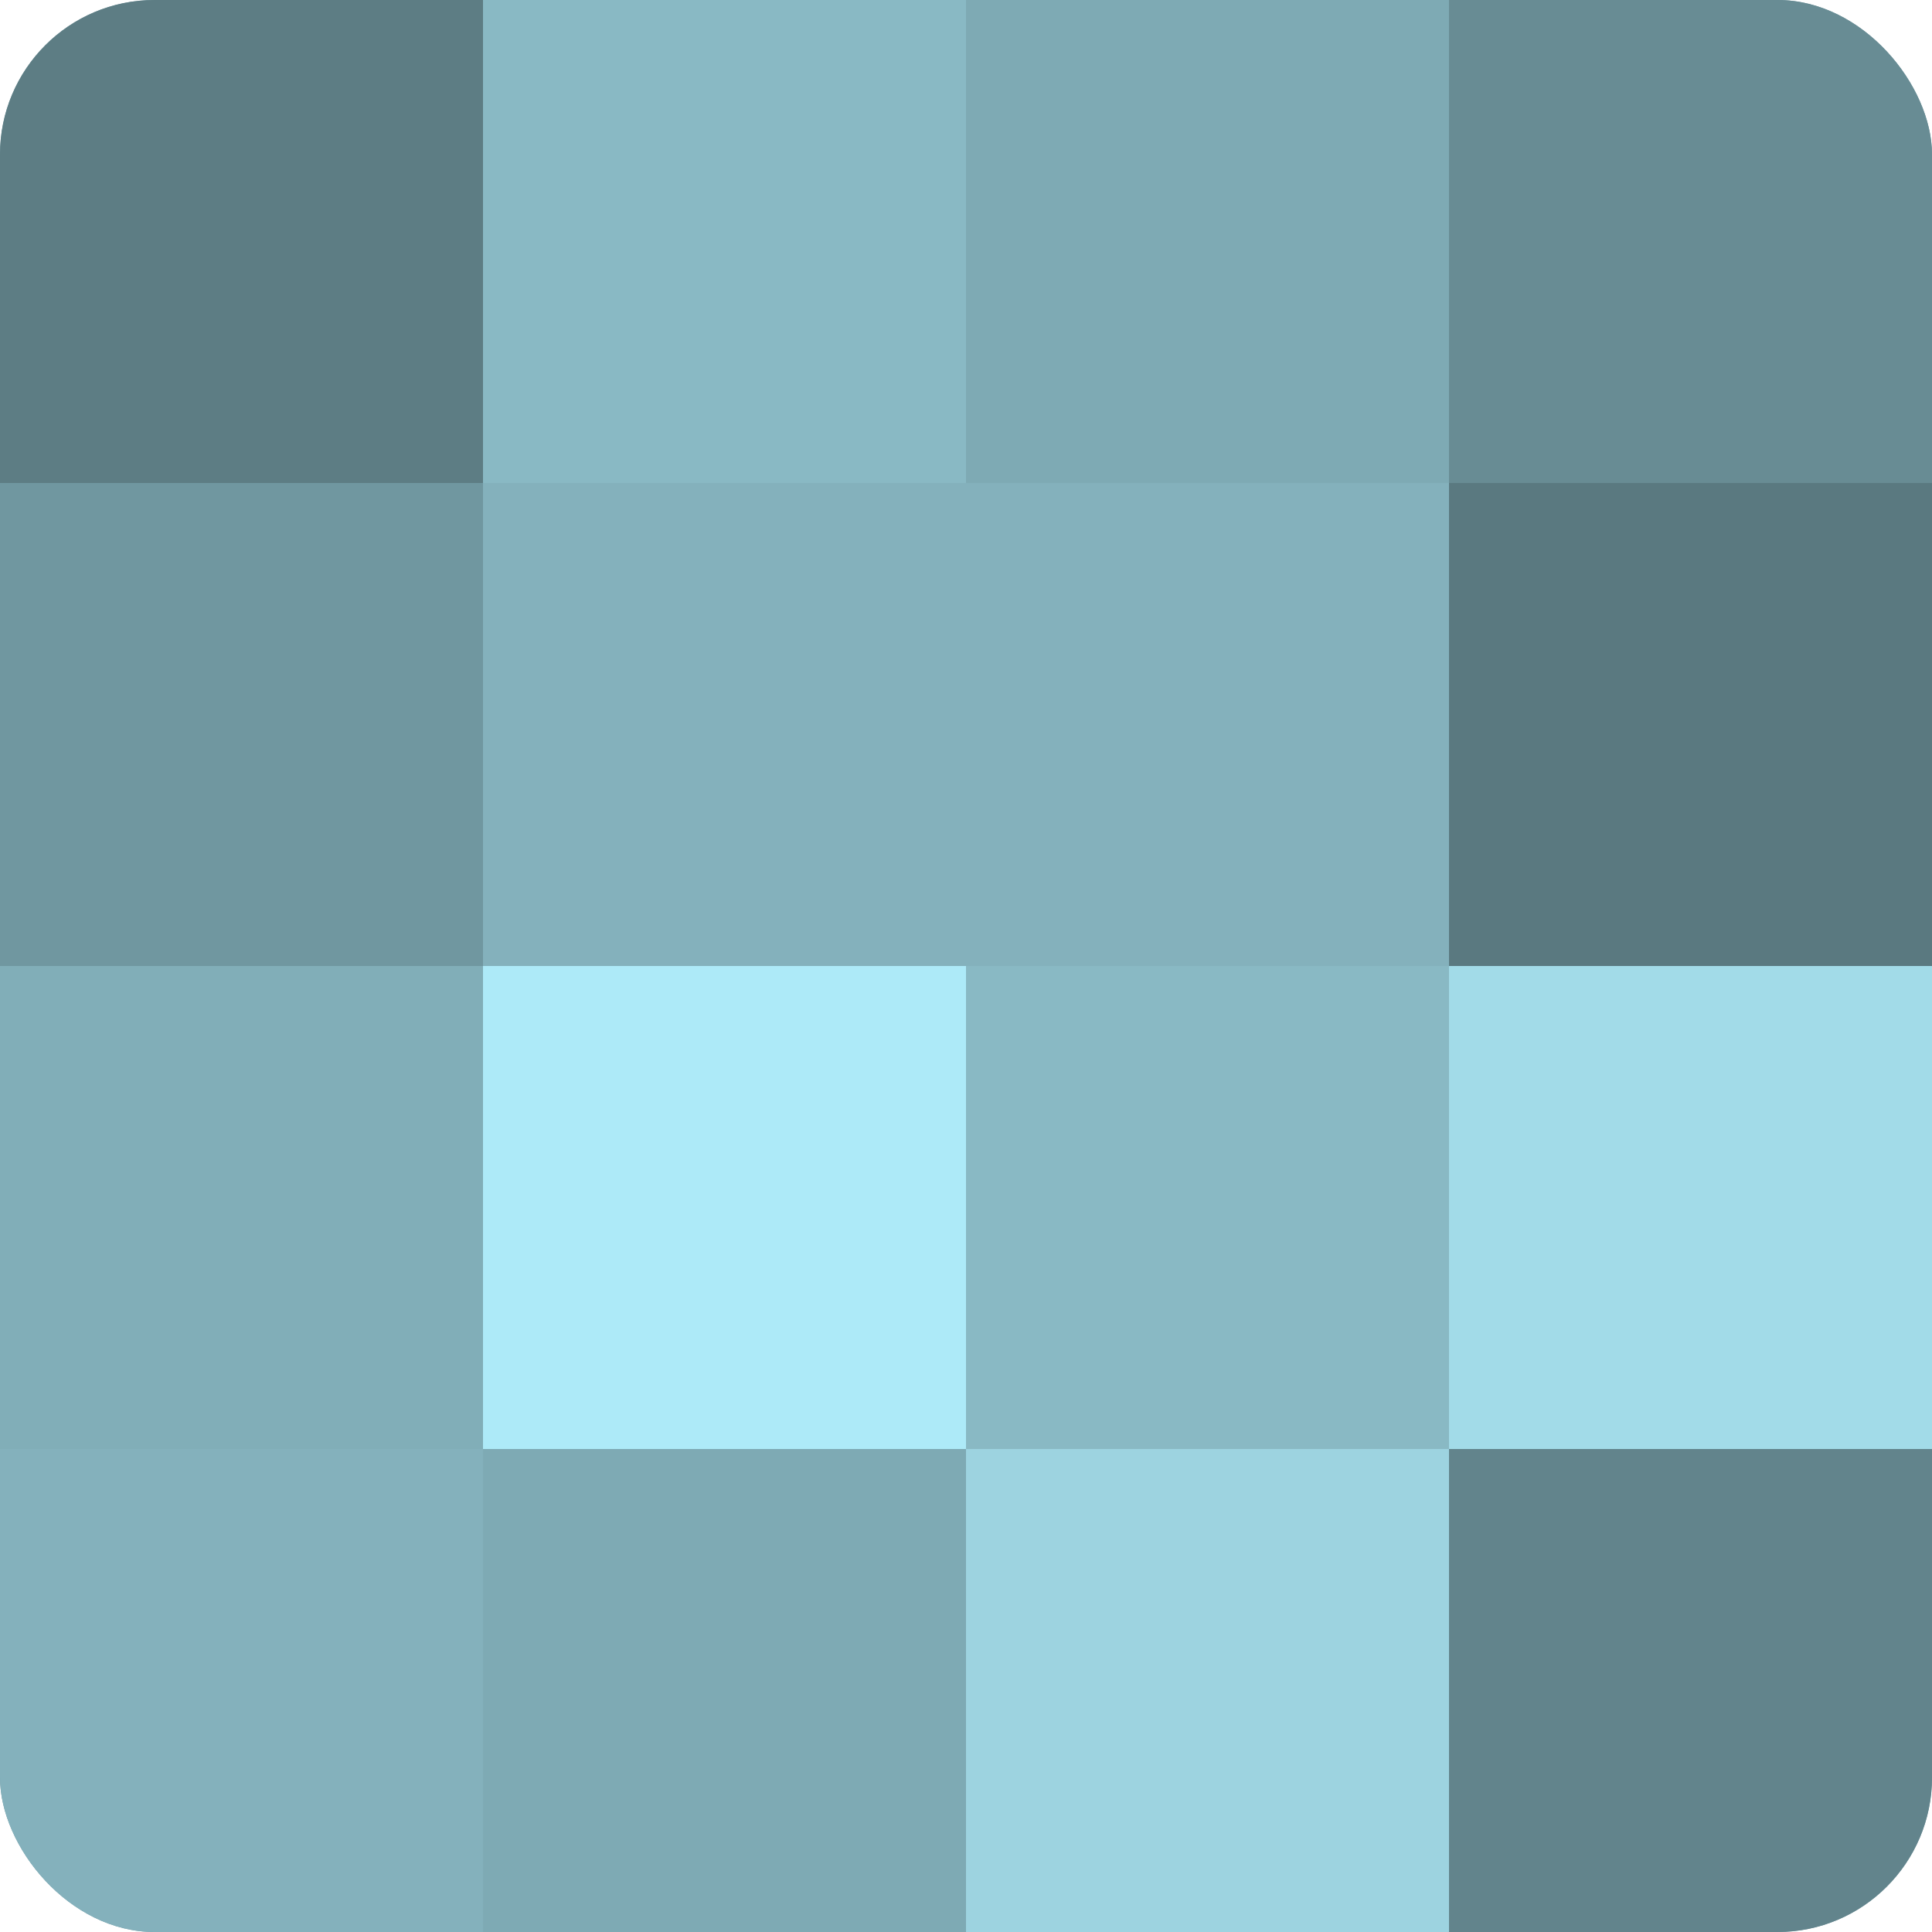
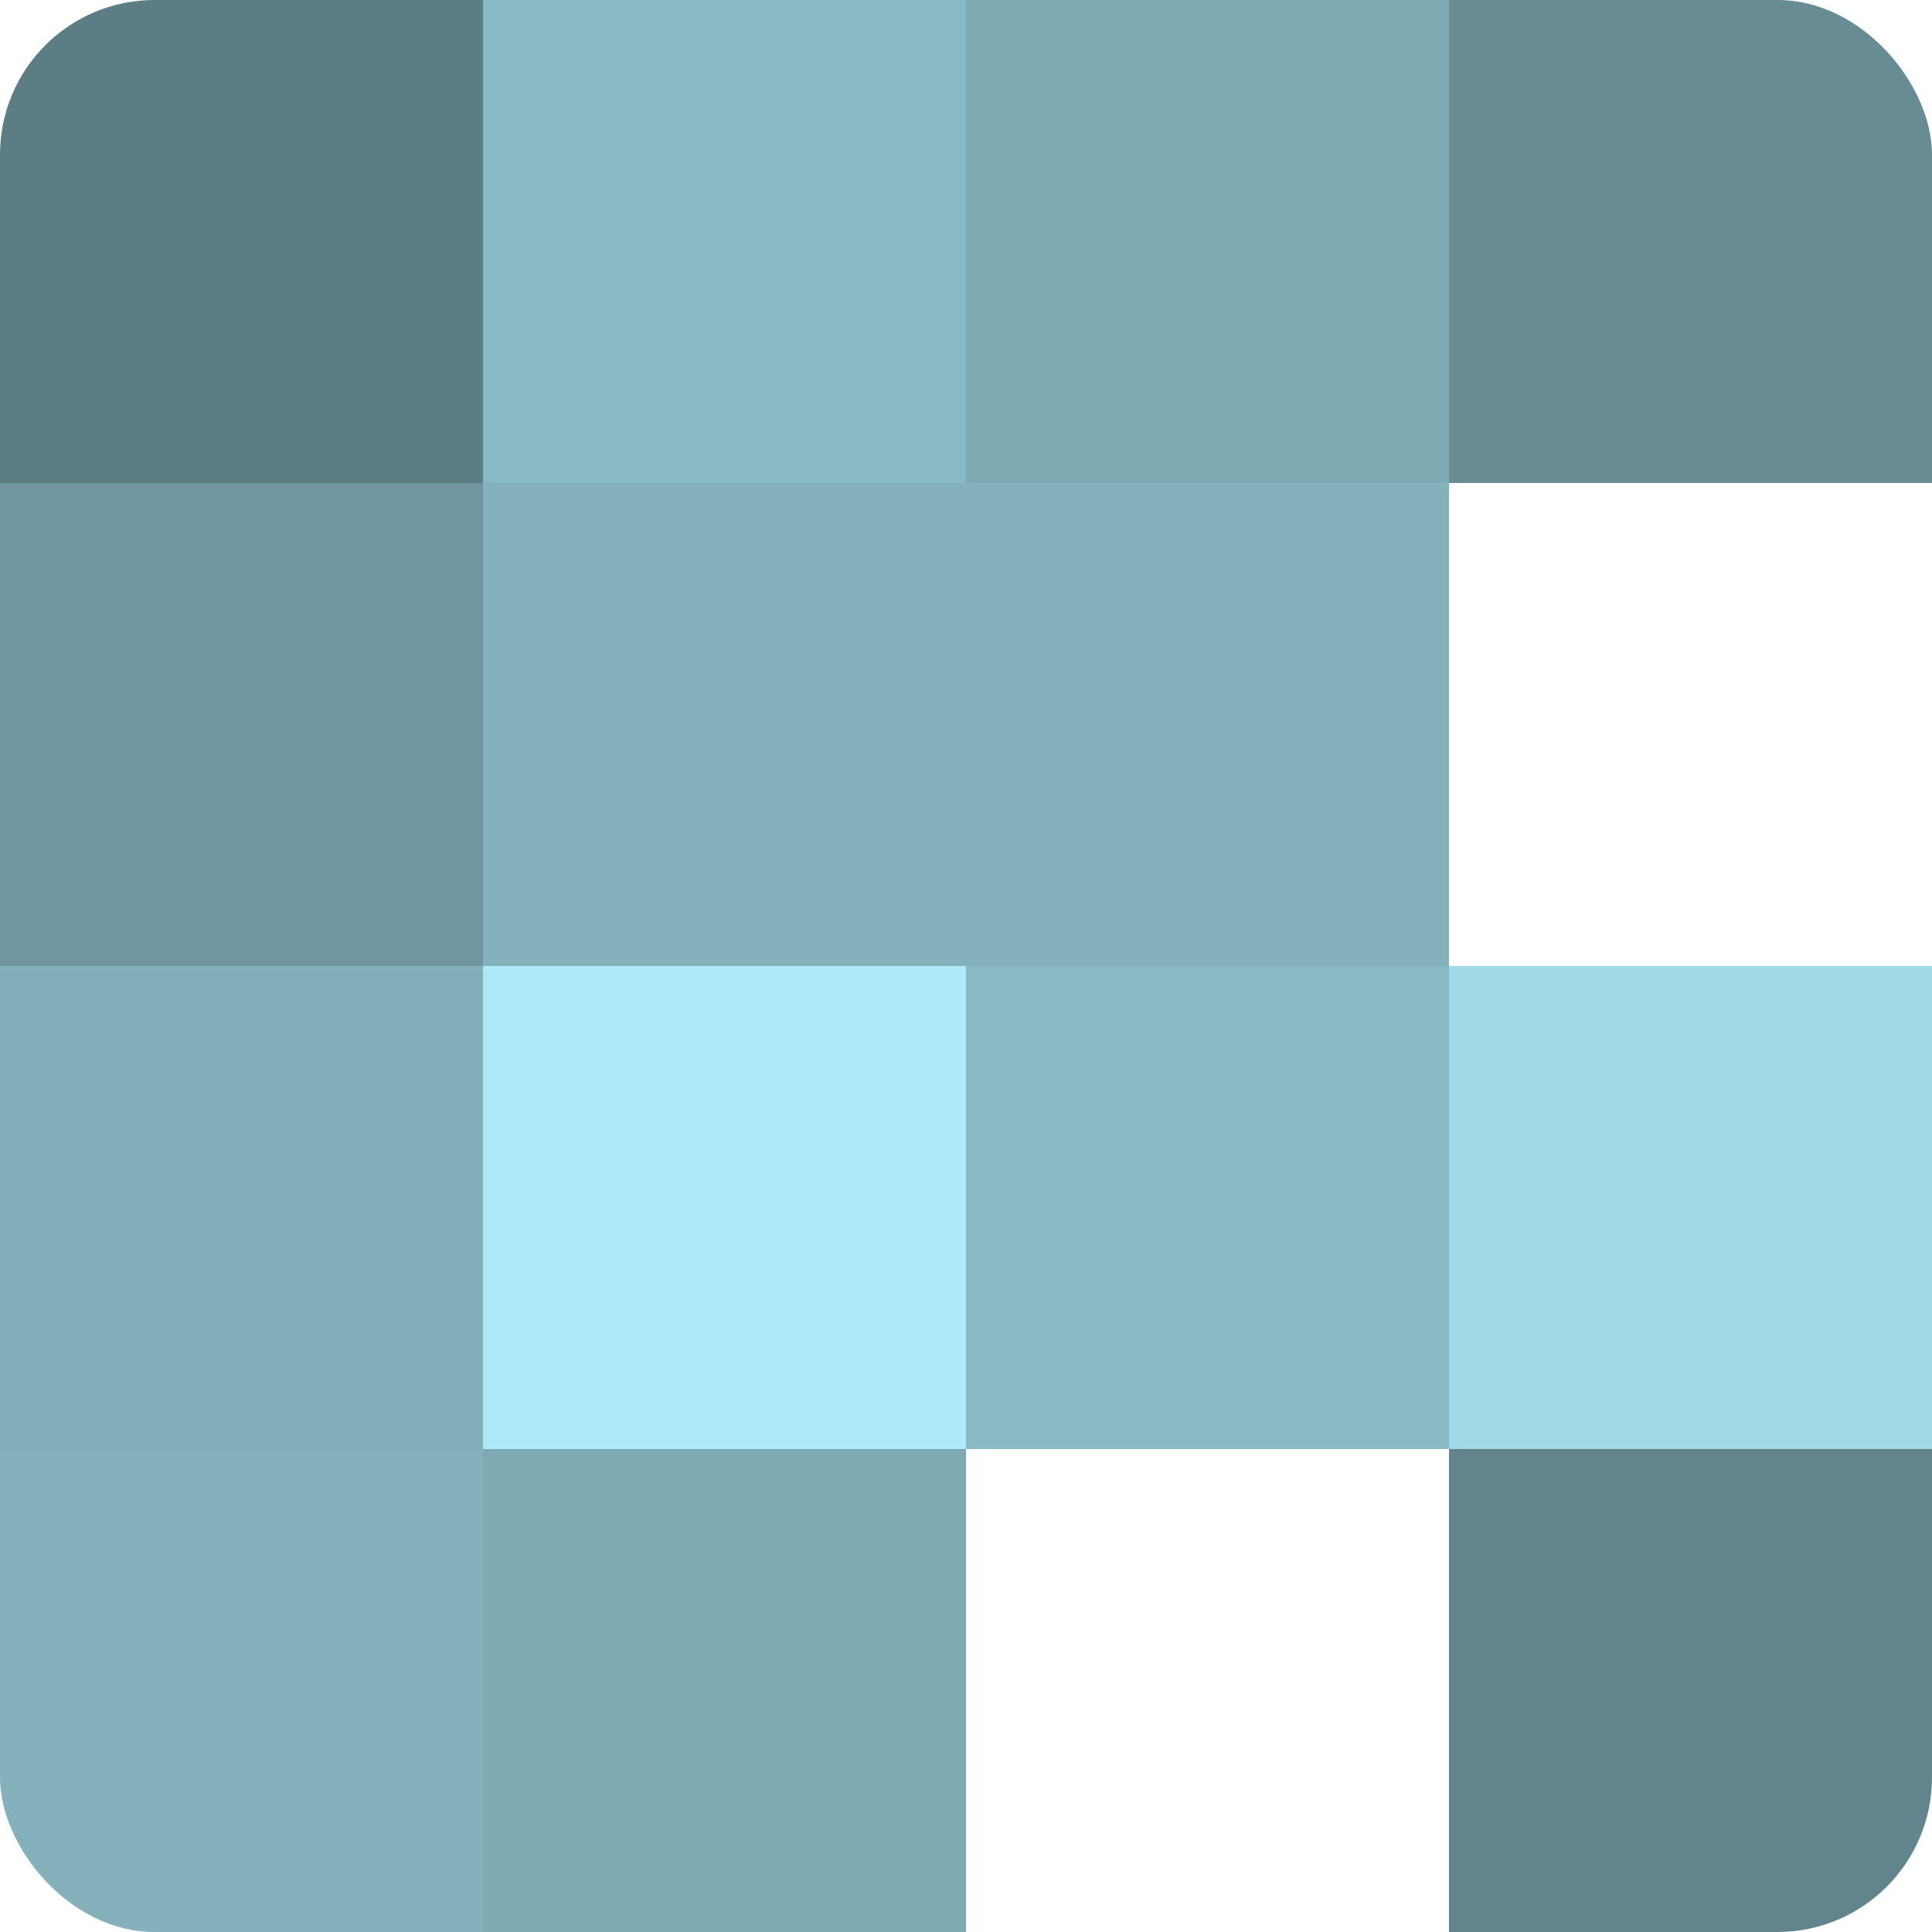
<svg xmlns="http://www.w3.org/2000/svg" width="60" height="60" viewBox="0 0 100 100" preserveAspectRatio="xMidYMid meet">
  <defs>
    <clipPath id="c" width="100" height="100">
      <rect width="100" height="100" rx="8" ry="8" />
    </clipPath>
  </defs>
  <g clip-path="url(#c)">
-     <rect width="100" height="100" fill="#7097a0" />
    <rect width="25" height="25" fill="#5d7d84" />
    <rect y="25" width="25" height="25" fill="#7097a0" />
    <rect y="50" width="25" height="25" fill="#81aeb8" />
    <rect y="75" width="25" height="25" fill="#84b1bc" />
    <rect x="25" width="25" height="25" fill="#89b9c4" />
    <rect x="25" y="25" width="25" height="25" fill="#84b1bc" />
    <rect x="25" y="50" width="25" height="25" fill="#adeaf8" />
    <rect x="25" y="75" width="25" height="25" fill="#7eaab4" />
    <rect x="50" width="25" height="25" fill="#7eaab4" />
    <rect x="50" y="25" width="25" height="25" fill="#84b1bc" />
    <rect x="50" y="50" width="25" height="25" fill="#89b9c4" />
-     <rect x="50" y="75" width="25" height="25" fill="#9dd3e0" />
    <rect x="75" width="25" height="25" fill="#688c94" />
-     <rect x="75" y="25" width="25" height="25" fill="#5a7980" />
    <rect x="75" y="50" width="25" height="25" fill="#a2dbe8" />
    <rect x="75" y="75" width="25" height="25" fill="#62848c" />
  </g>
</svg>